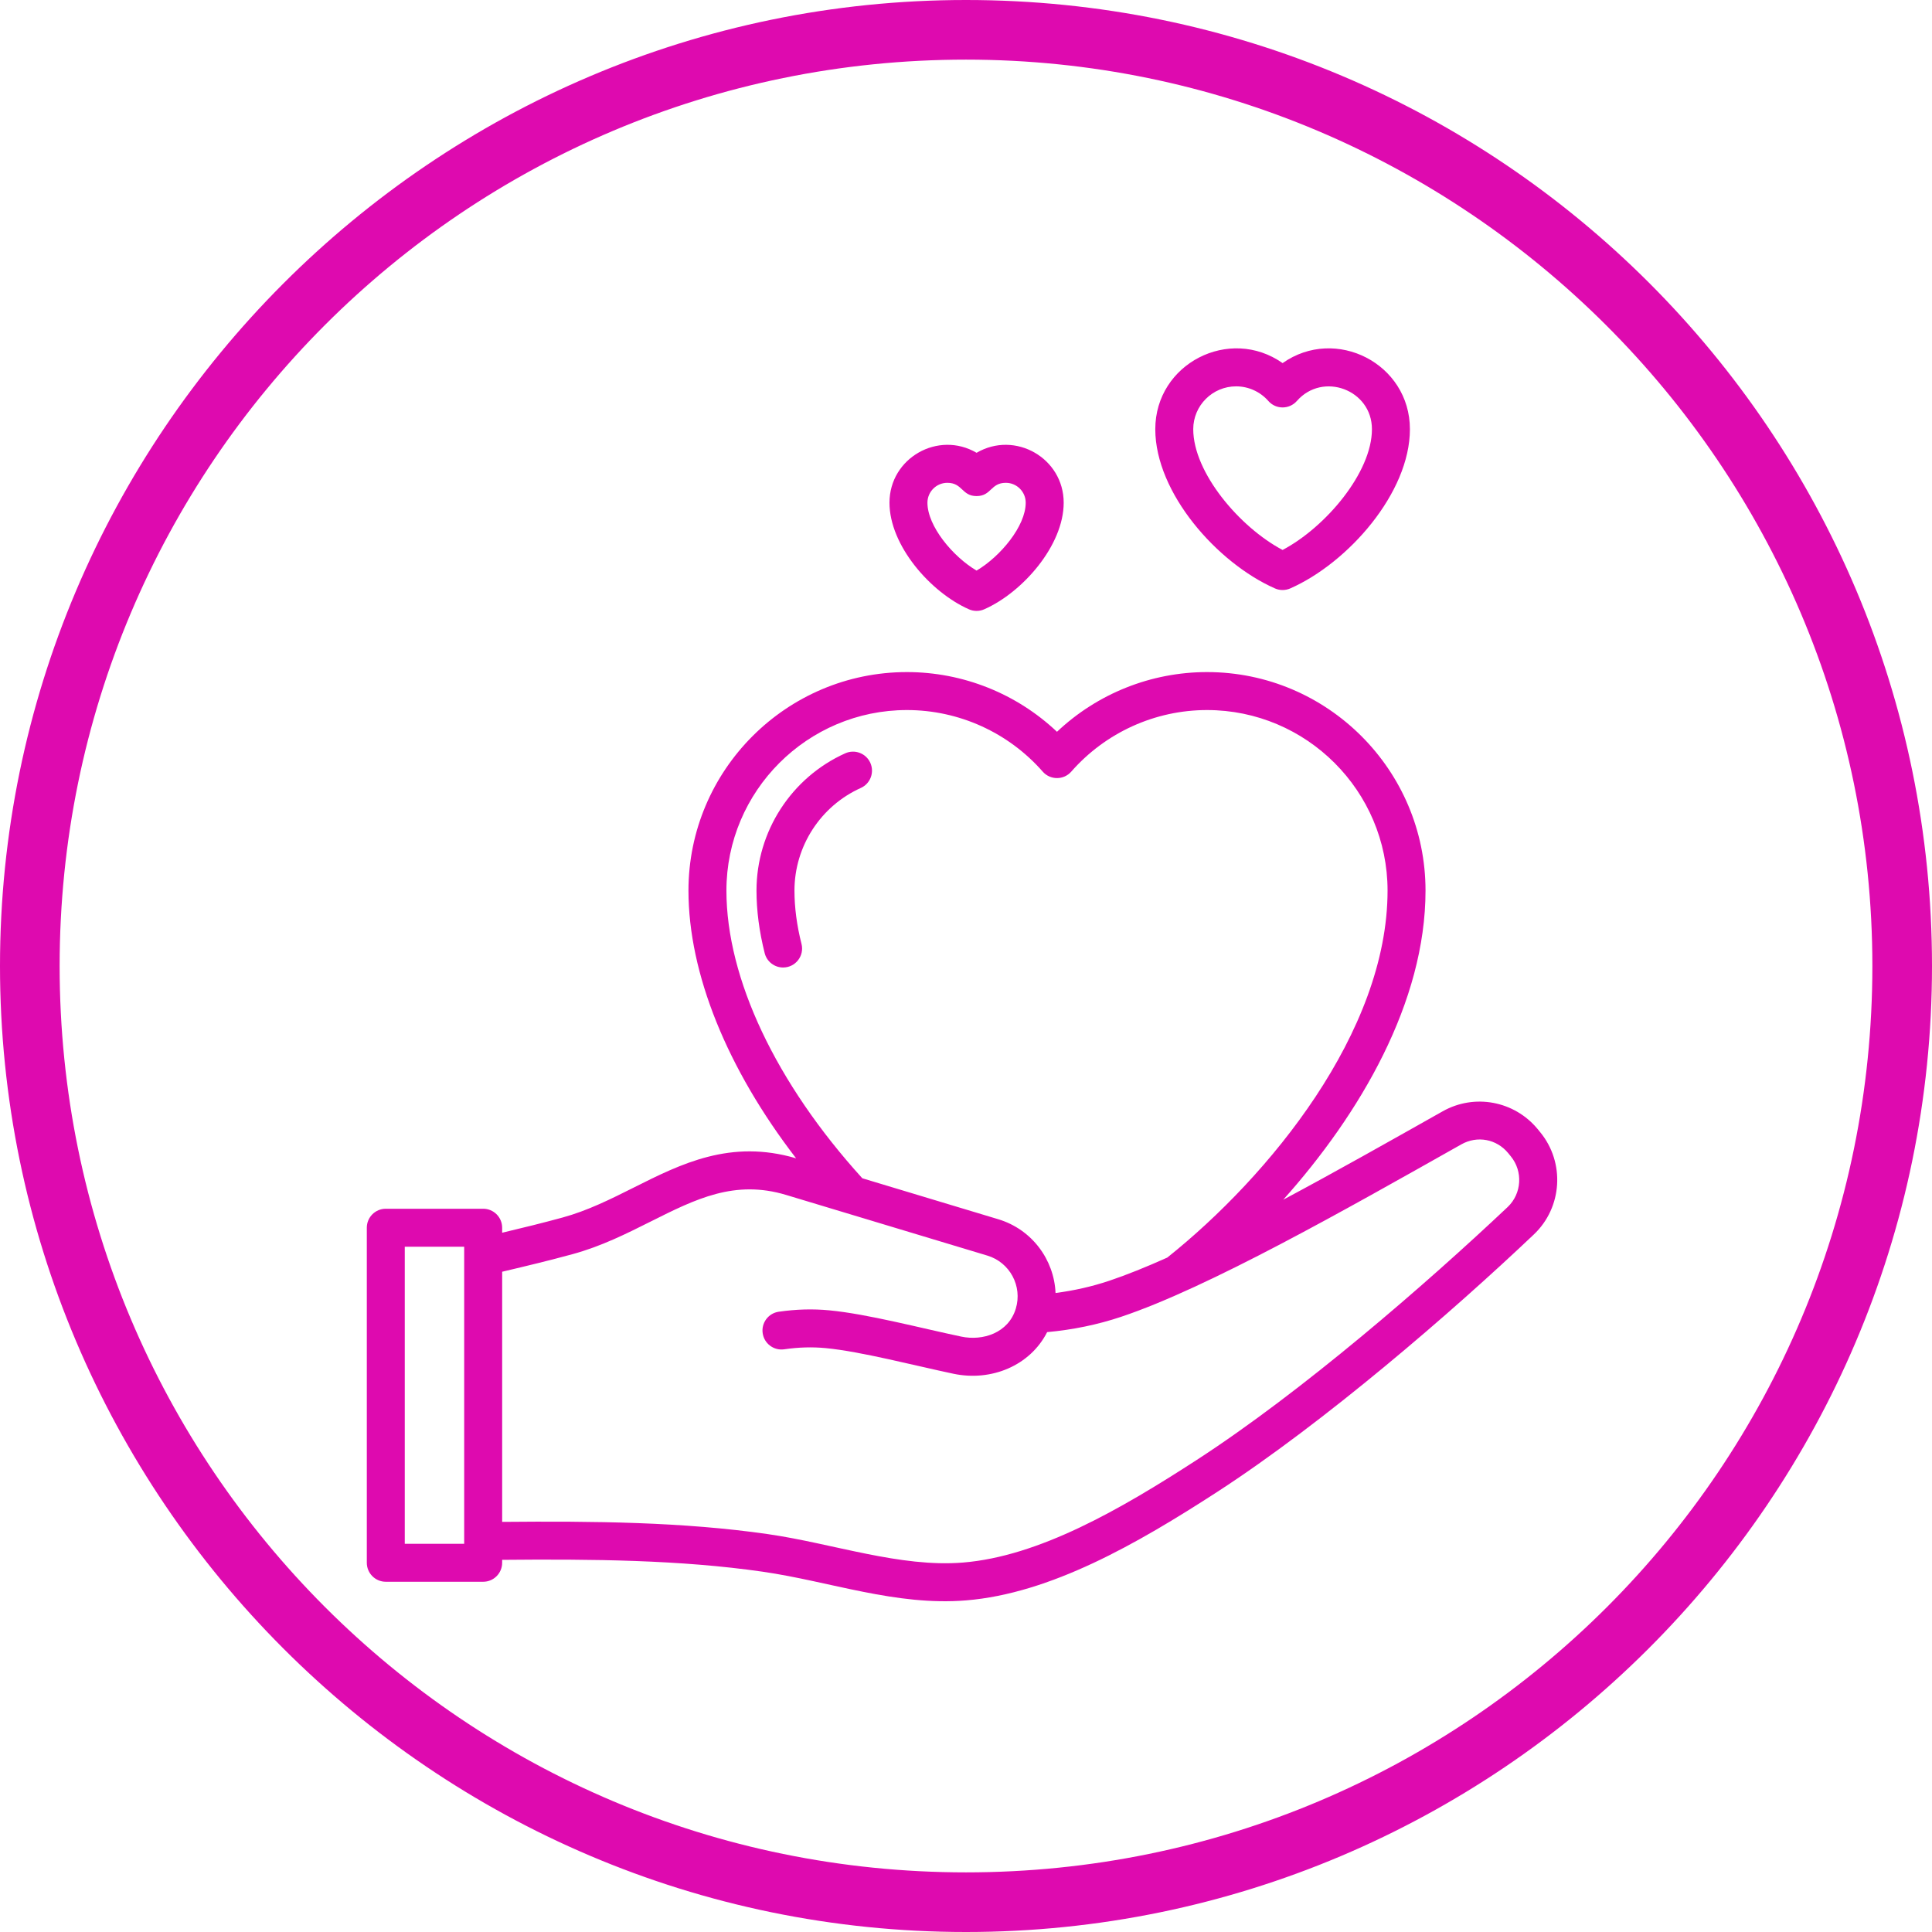
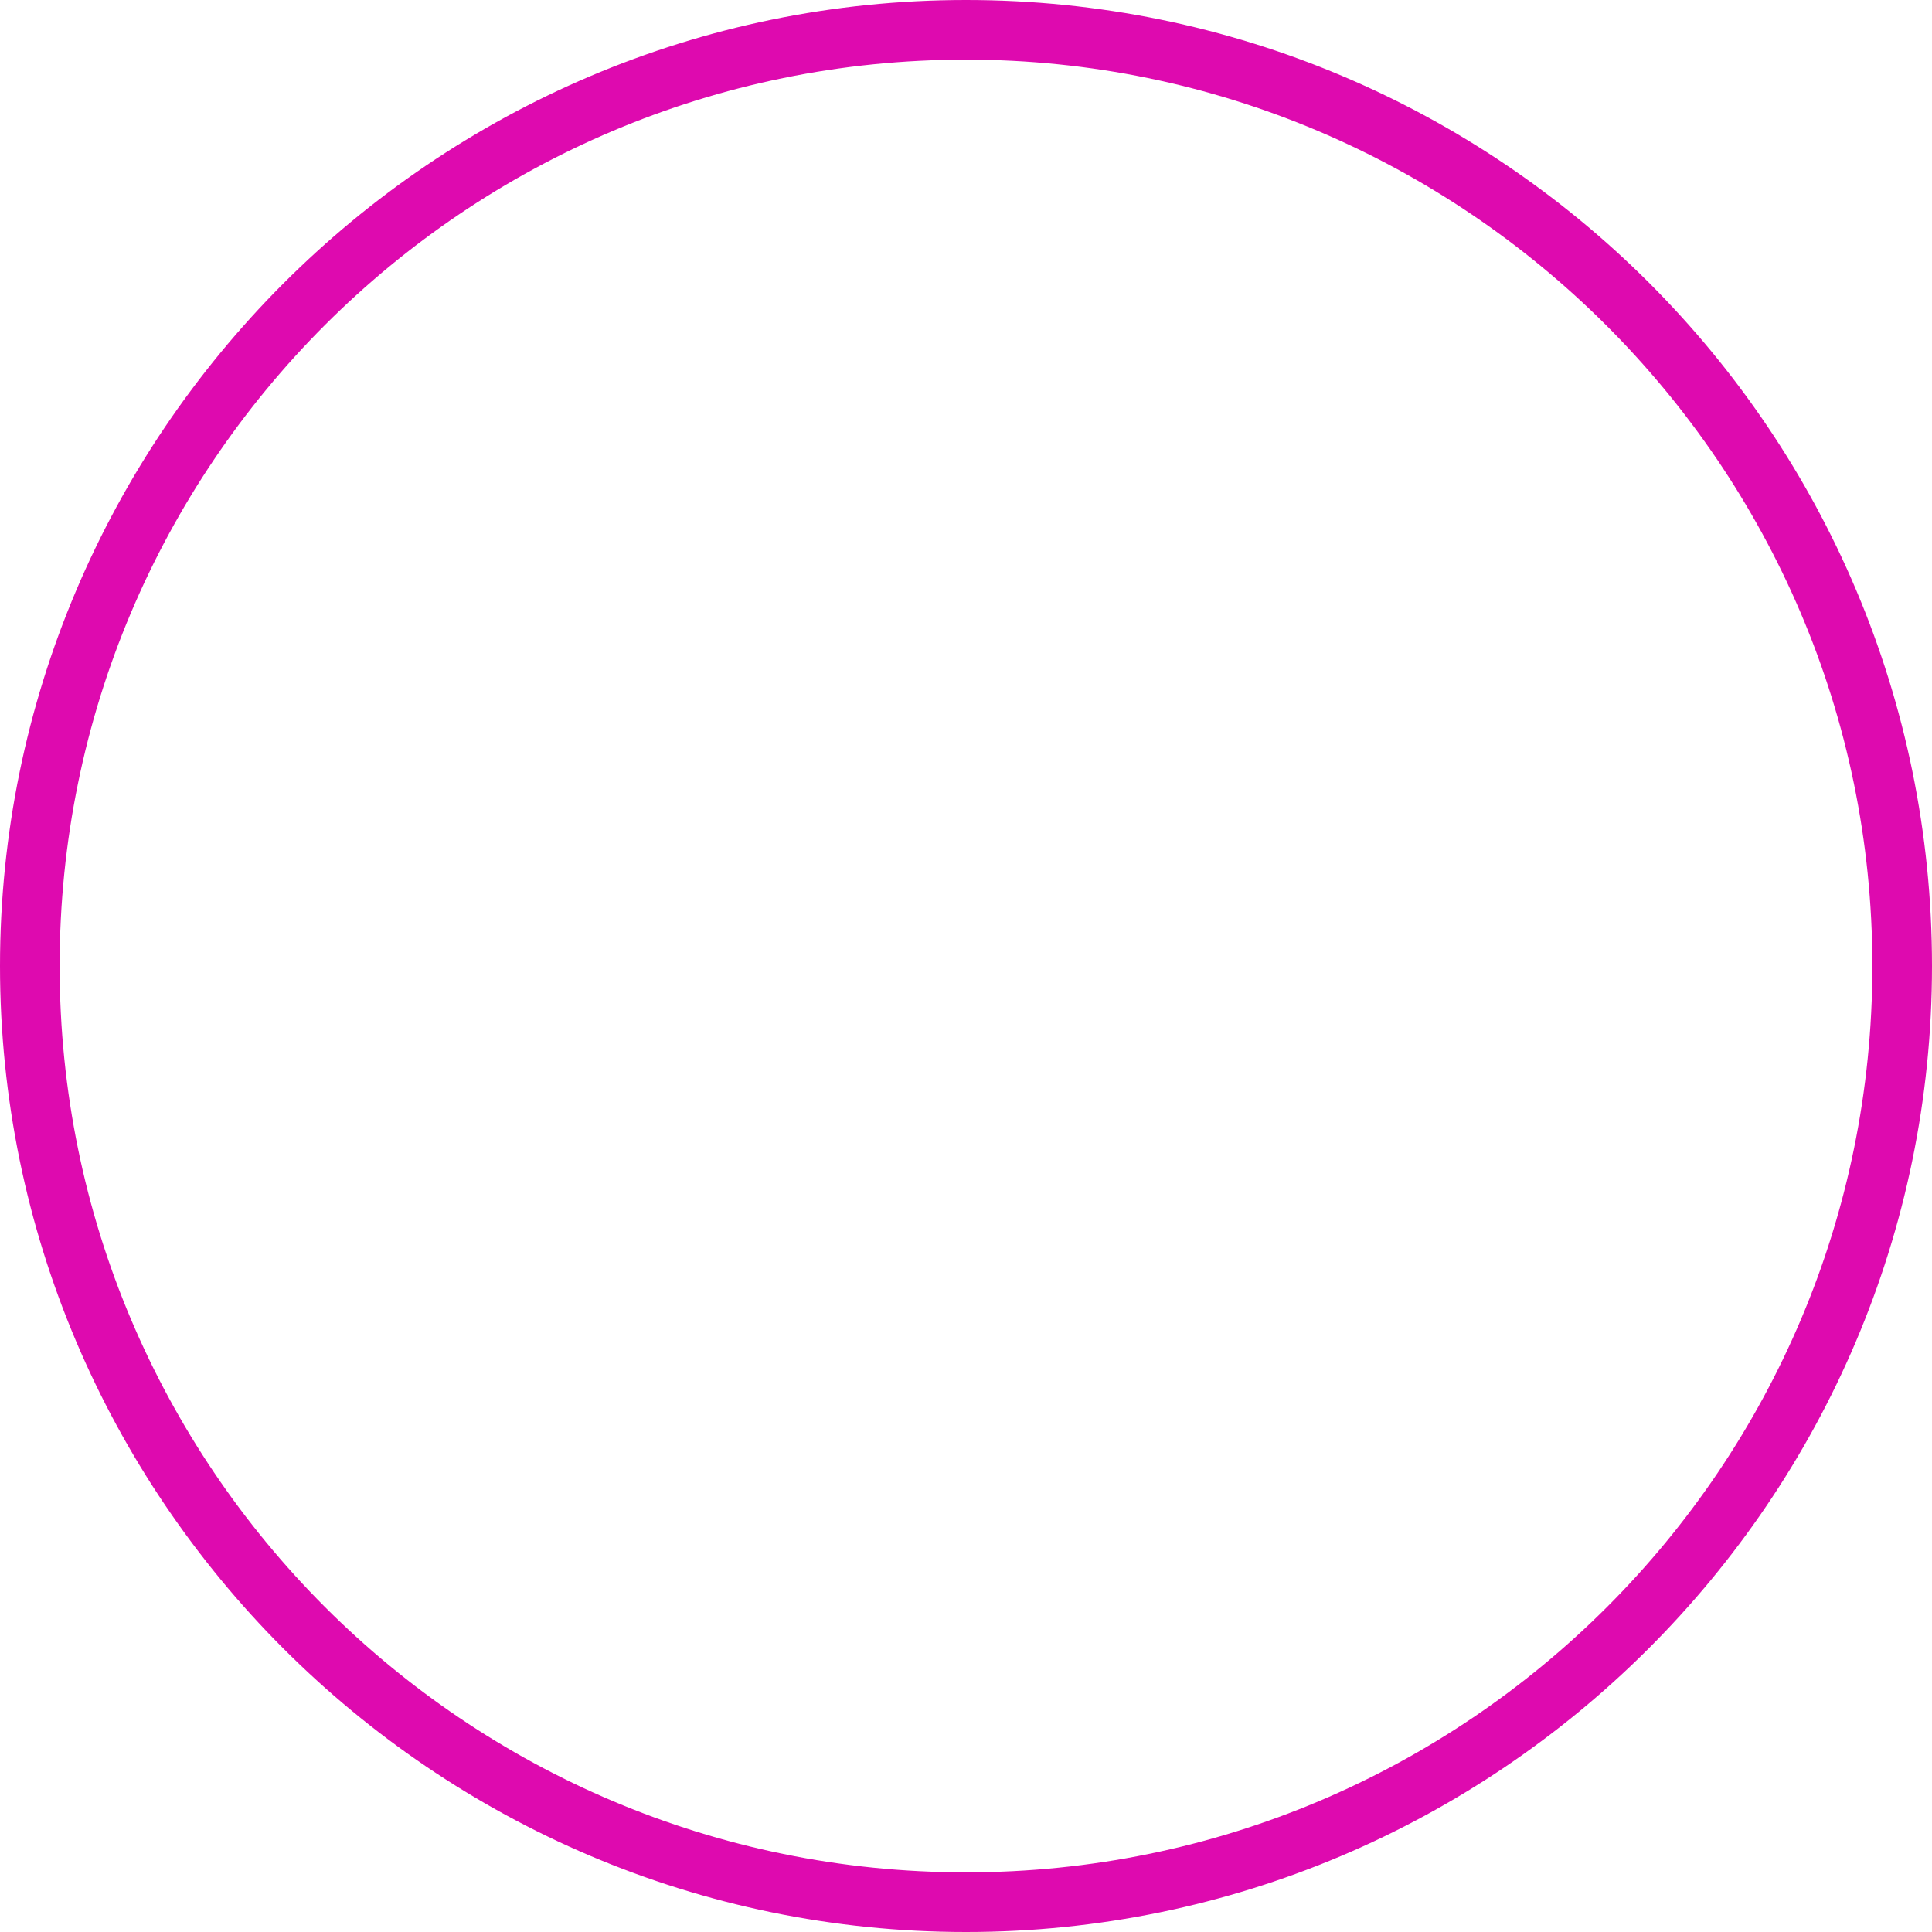
<svg xmlns="http://www.w3.org/2000/svg" version="1.0" preserveAspectRatio="xMidYMid meet" height="1080" viewBox="0 0 810 810" zoomAndPan="magnify" width="1080">
  <defs>
    <clipPath id="1bf292a329">
-       <path clip-rule="nonzero" d="M 153.707 146 L 653 146 L 653 672 L 153.707 672 Z M 153.707 146" />
-     </clipPath>
+       </clipPath>
  </defs>
  <rect fill-opacity="1" height="972" y="-81" fill="#ffffff" width="972" x="-81" />
  <rect fill-opacity="1" height="972" y="-81" fill="#ffffff" width="972" x="-81" />
  <path fill-rule="nonzero" fill-opacity="1" d="M 405 810 C 181.25 810 0 627.5 0 405 C 0 182.5 181.25 0 405 0 C 628.75 0 810 181.25 810 405 C 810 628.75 627.5 810 405 810 Z M 405 25 C 195 25 25 195 25 405 C 25 615 195 785 405 785 C 615 785 785 615 785 405 C 785 195 613.75 25 405 25 Z M 405 25" fill="#de0aaf" />
  <g clip-path="url(#1bf292a329)">
    <path fill-rule="evenodd" fill-opacity="1" d="M 360.898 330.355 C 344 337.961 333.082 354.855 333.082 373.383 C 333.082 380.449 334.066 387.965 336.031 395.723 C 337.309 400.758 333.5 405.629 328.312 405.629 C 324.758 405.629 321.516 403.234 320.602 399.625 C 318.32 390.594 317.164 381.766 317.164 373.383 C 317.164 348.605 331.762 326.012 354.355 315.836 C 358.371 314.031 363.078 315.812 364.887 319.824 C 366.688 323.84 364.906 328.551 360.898 330.355 Z M 518.246 161.98 C 523.41 161.98 528.332 164.211 531.754 168.105 C 534.918 171.73 540.547 171.723 543.723 168.105 C 554.578 155.73 575.191 163.391 575.191 179.945 C 575.191 198.133 555.734 221.066 537.734 230.574 C 519.738 221.066 500.273 198.133 500.273 179.945 C 500.273 170.035 508.332 161.98 518.246 161.98 Z M 534.523 246.695 C 536.551 247.605 538.922 247.594 540.953 246.695 C 565.164 236.008 591.113 206.633 591.113 179.945 C 591.113 152.449 559.996 136.562 537.734 152.23 C 515.488 136.574 484.359 152.426 484.359 179.945 C 484.359 206.633 510.289 236.008 534.523 246.695 Z M 397.176 202.422 C 403.594 202.422 403.207 207.984 409.43 207.984 C 415.676 207.984 415.273 202.422 421.699 202.422 C 426.297 202.422 430.035 206.168 430.035 210.762 C 430.035 220.566 419.426 233.324 409.43 239.223 C 399.434 233.32 388.832 220.566 388.832 210.762 C 388.832 206.168 392.578 202.422 397.176 202.422 Z M 406.227 255.449 C 408.262 256.355 410.617 256.352 412.648 255.449 C 428.734 248.348 445.957 228.695 445.957 210.762 C 445.957 192.055 425.57 180.398 409.434 189.836 C 393.375 180.414 372.918 192 372.918 210.762 C 372.918 228.707 390.141 248.348 406.227 255.449 Z M 632.133 506.016 C 597.711 538.496 545.965 583.406 501.648 612.145 C 469.59 632.93 435.535 652.52 403.73 655.105 C 377.367 657.254 349.195 647.113 321.973 643.191 C 286.453 638.066 248.988 637.703 210.535 638.055 L 210.535 533.18 C 221.098 530.695 230.438 528.43 240.031 525.816 C 252.082 522.527 262.609 517.242 272.801 512.137 C 291.695 502.664 308.012 494.48 329.598 500.988 L 413.977 526.422 C 423.387 529.266 428.723 539.219 425.887 548.633 C 422.812 558.852 412.055 562.281 403.035 560.379 C 385.84 556.77 363.707 550.891 347.727 549.367 C 340.785 548.695 333.836 548.895 326.488 549.949 C 322.145 550.574 319.129 554.609 319.758 558.957 C 320.383 563.309 324.41 566.32 328.762 565.707 C 334.836 564.824 340.539 564.668 346.211 565.207 C 360.871 566.605 383.398 572.512 399.754 575.957 C 415.559 579.285 431.852 572.602 439.02 558.5 C 449.789 557.516 460.199 555.371 470.023 552.082 C 506.555 539.859 564.105 507.164 612.652 479.793 C 619.348 476.016 627.449 477.527 632.324 483.457 L 633.41 484.793 C 638.582 491.086 638.004 500.414 632.133 506.016 Z M 304.555 373.383 C 304.555 410.227 325.301 454.086 361.527 493.992 L 418.566 511.184 C 432.668 515.441 441.953 528.152 442.543 542.098 C 450.316 541.086 457.828 539.379 464.973 536.992 C 472.27 534.551 480.5 531.227 489.379 527.25 C 532.156 493.121 581.742 432.617 581.742 373.383 C 581.742 331.648 547.781 297.691 506.043 297.691 C 484.262 297.691 463.516 307.105 449.129 323.512 C 445.98 327.102 440.34 327.129 437.172 323.512 C 422.777 307.105 402.031 297.691 380.238 297.691 C 338.504 297.691 304.555 331.648 304.555 373.383 Z M 194.613 647.246 L 169.703 647.246 L 169.703 522.688 L 194.613 522.688 Z M 645.73 474.672 L 644.645 473.344 C 634.879 461.535 618.16 458.414 604.844 465.926 C 582.961 478.262 560.164 491.152 538 502.992 C 570.316 466.879 597.656 420.082 597.656 373.383 C 597.656 322.871 556.559 281.773 506.047 281.773 C 482.566 281.773 460.078 290.805 443.145 306.805 C 426.219 290.805 403.73 281.773 380.238 281.773 C 329.727 281.773 288.641 322.871 288.641 373.383 C 288.641 408.164 304.844 448.066 333.773 485.629 C 306.316 477.523 285.648 487.879 265.668 497.91 C 256.168 502.672 246.363 507.586 235.852 510.453 C 227.582 512.711 219.477 514.707 210.531 516.828 L 210.531 514.727 C 210.531 510.332 206.965 506.77 202.574 506.77 L 161.75 506.77 C 157.355 506.77 153.789 510.332 153.789 514.727 L 153.789 655.203 C 153.789 659.594 157.355 663.16 161.75 663.16 L 202.574 663.16 C 206.965 663.16 210.531 659.594 210.531 655.203 L 210.531 653.969 C 248.398 653.621 285.219 653.969 319.703 658.938 C 347.965 663.016 375.629 673.383 405.027 670.969 C 440.34 668.094 476.496 647.414 510.305 625.5 C 554.992 596.523 608.637 550.246 643.051 517.57 C 655.051 506.238 656.199 487.395 645.73 474.672 Z M 645.73 474.672" fill="#de0aaf" />
  </g>
</svg>